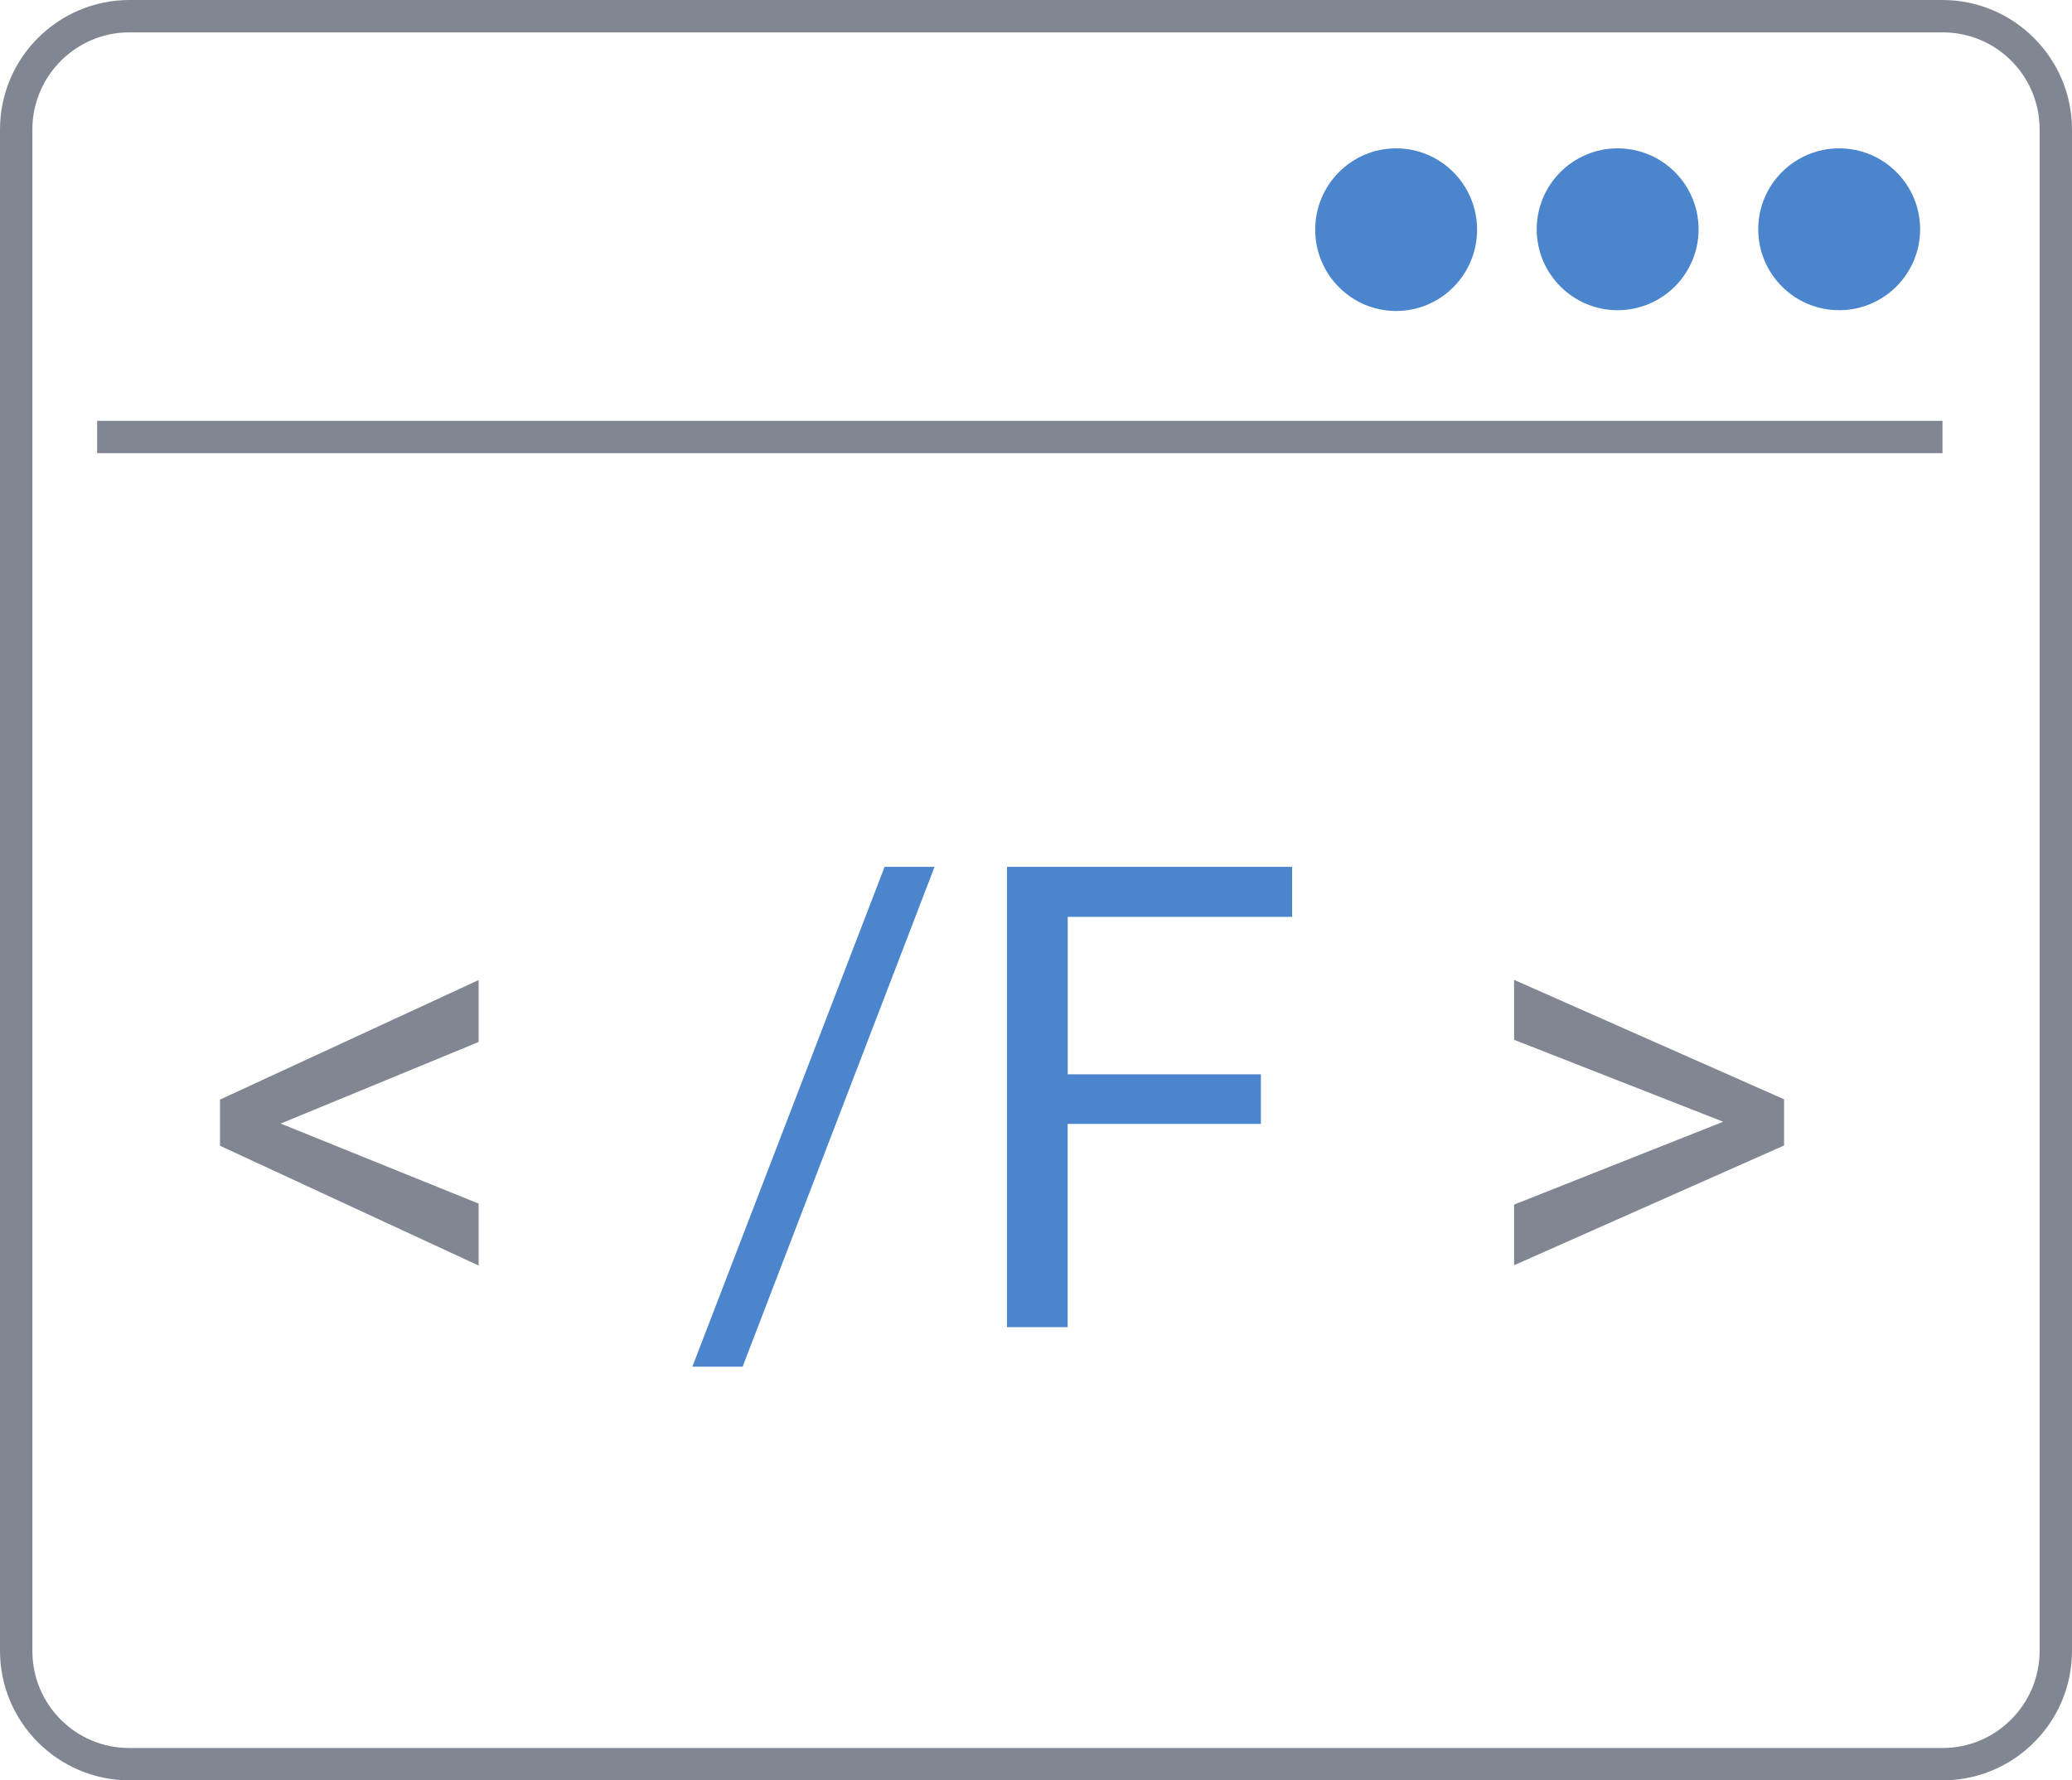
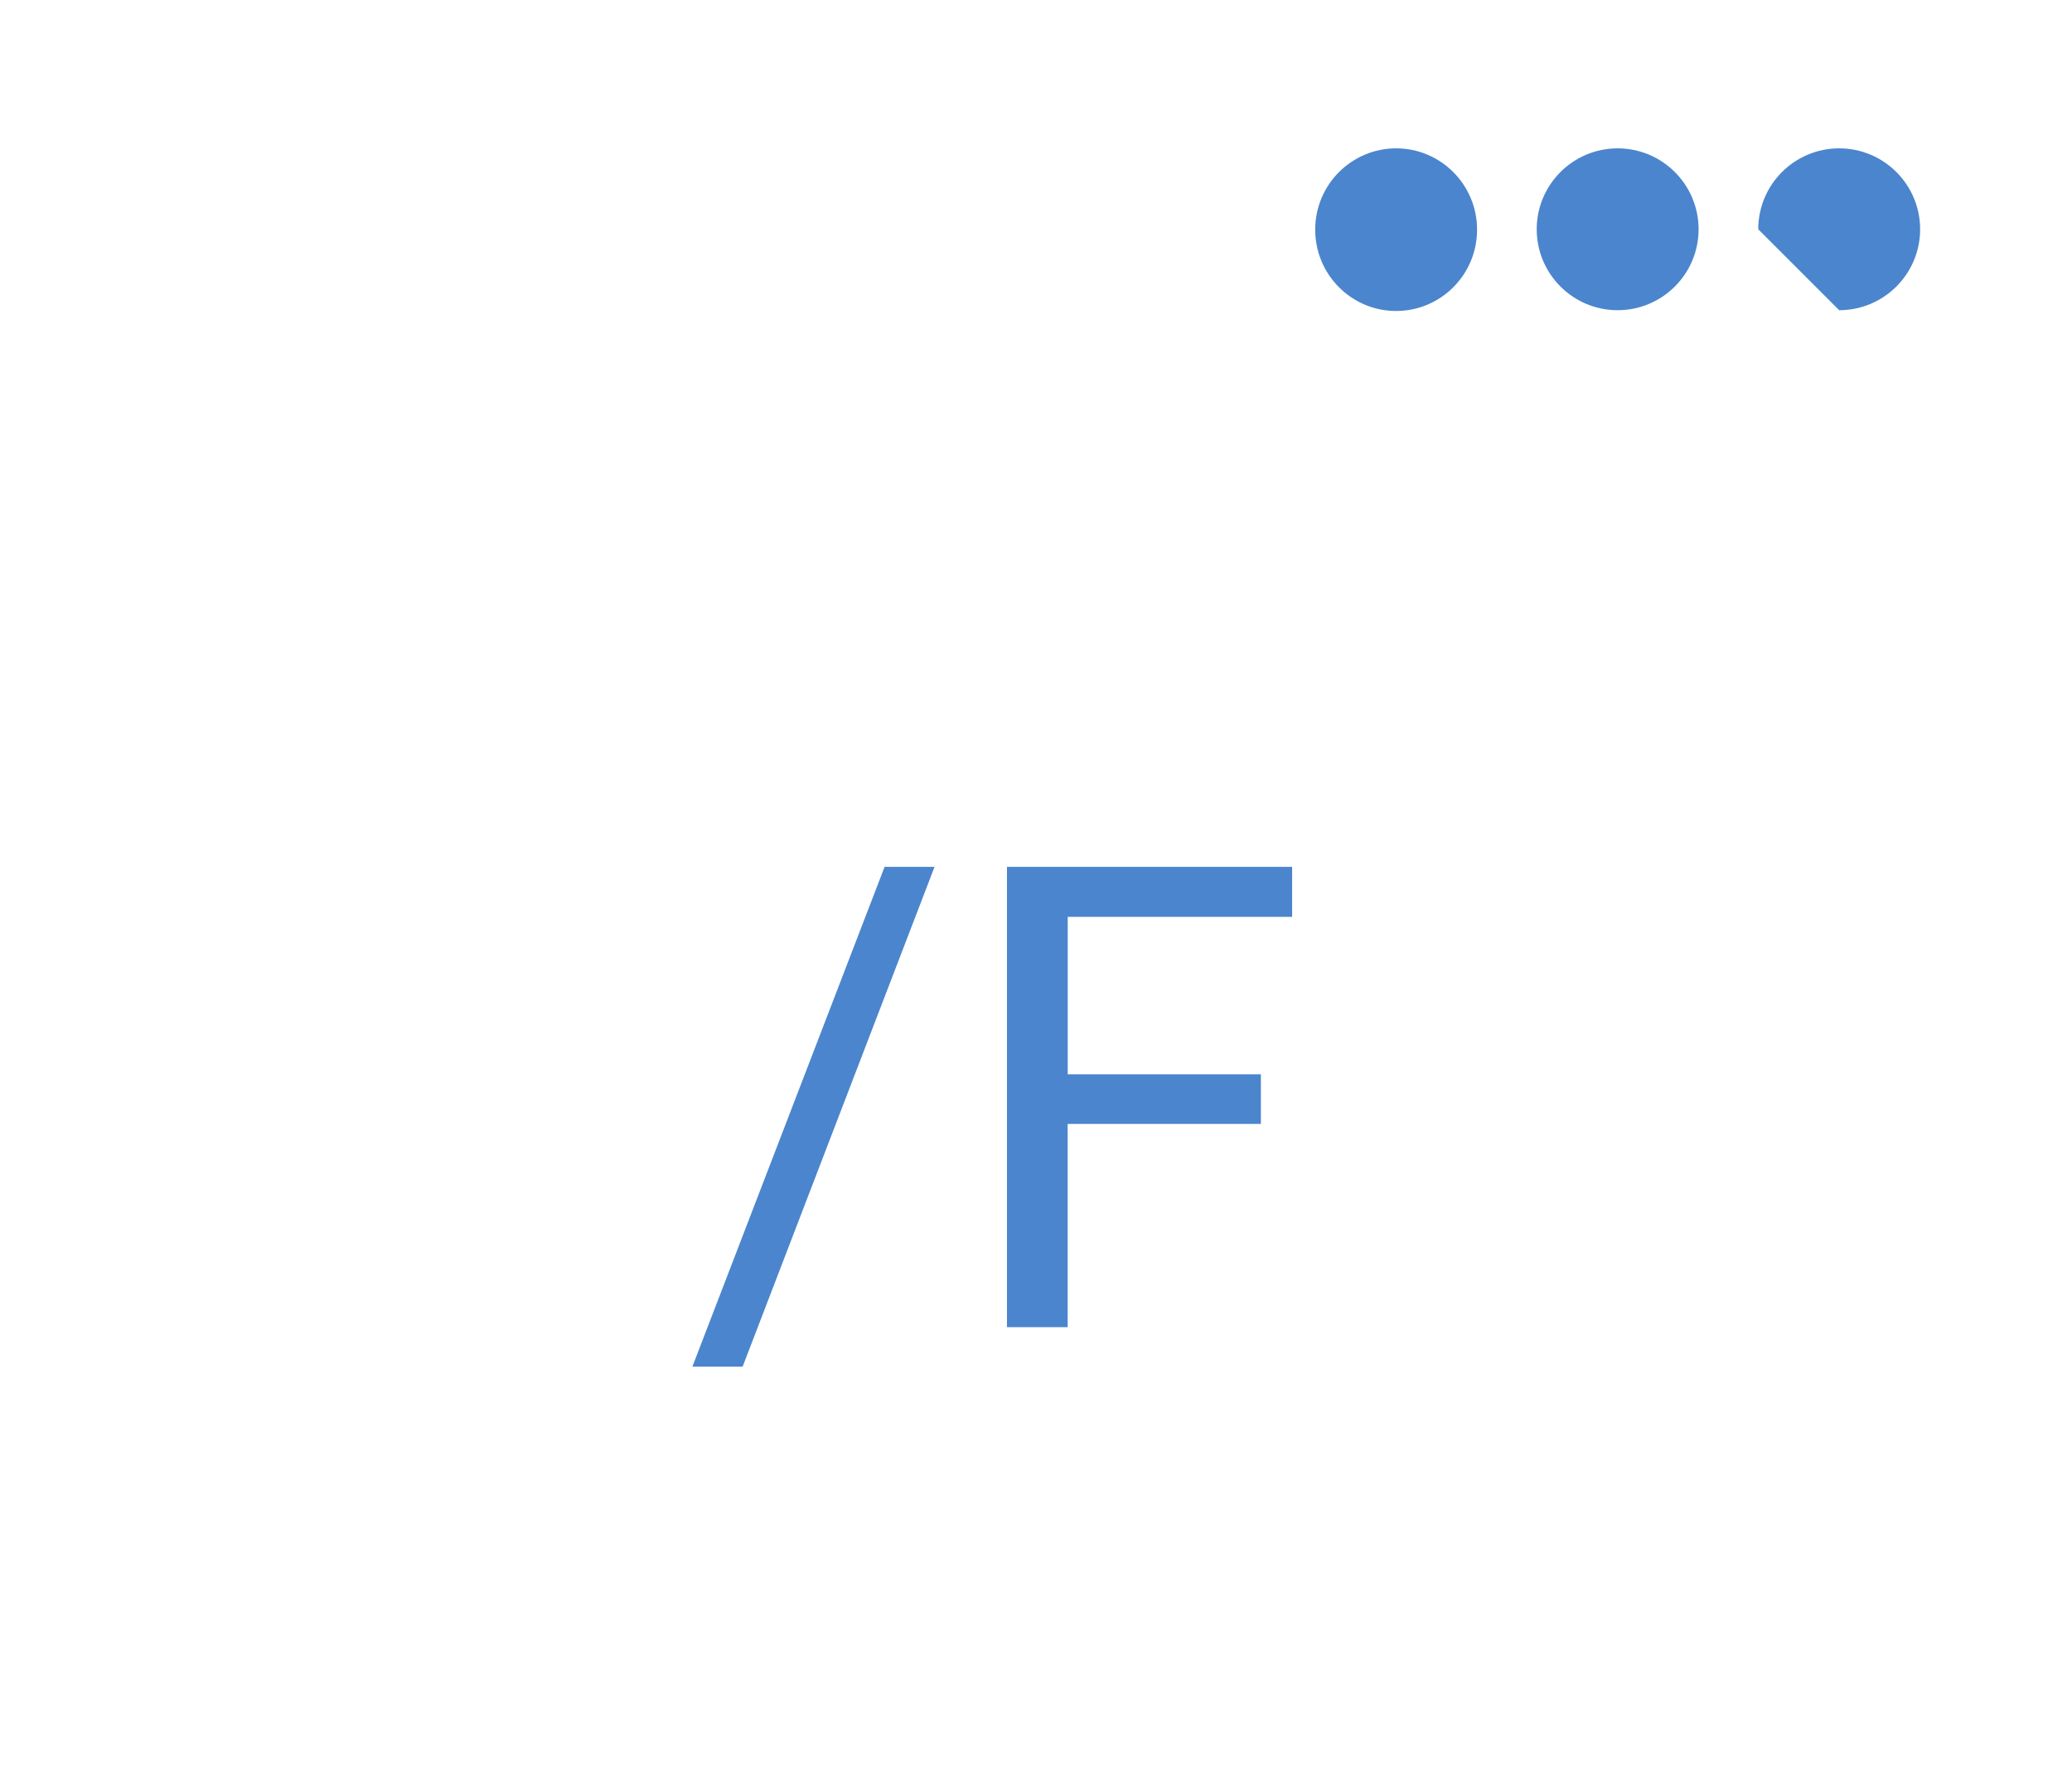
<svg xmlns="http://www.w3.org/2000/svg" viewBox="0 0 64 55">
  <title>ic_frontend_web_development</title>
  <g fill="none" fill-rule="evenodd">
-     <path d="M0 4c0-2.21 1.795-4 4.003-4h55.994C62.207 0 64 1.8 64 4v47c0 2.21-1.795 4-4.003 4H4.003C1.793 55 0 53.2 0 51V4zm1 0c0-1.656 1.353-3 2.99-3h56.02C61.66 1 63 2.337 63 4v47c0 1.656-1.353 3-2.99 3H3.99C2.34 54 1 52.663 1 51V4zm7.67 30.71l6.114 2.472v1.914l-7.988-3.7v-1.427l7.988-3.693v1.914L8.67 34.71zm44.552-.058l-6.455-2.53V30.27l8.34 3.69v1.427l-8.34 3.7v-1.874l6.455-2.558zM3 13h57v1H3v-1z" fill="#818792" />
-     <path d="M22.938 42.22h-1.552l5.937-15.44h1.543l-5.928 15.44zm16.006-7.5h-5.966V41h-1.875V26.78h8.808v1.544H32.98v4.863h5.966v1.534zm4.18-25.113c1.38 0 2.5-1.124 2.5-2.512 0-1.387-1.12-2.512-2.5-2.512s-2.5 1.125-2.5 2.512c0 1.388 1.12 2.512 2.5 2.512zm6.842-.024c1.38 0 2.5-1.12 2.5-2.5s-1.12-2.5-2.5-2.5-2.5 1.12-2.5 2.5 1.12 2.5 2.5 2.5zm6.843 0c1.38 0 2.5-1.12 2.5-2.5s-1.12-2.5-2.5-2.5c-1.382 0-2.5 1.12-2.5 2.5s1.118 2.5 2.5 2.5z" fill="#4b85cd" />
+     <path d="M22.938 42.22h-1.552l5.937-15.44h1.543l-5.928 15.44zm16.006-7.5h-5.966V41h-1.875V26.78h8.808v1.544H32.98v4.863h5.966v1.534zm4.18-25.113c1.38 0 2.5-1.124 2.5-2.512 0-1.387-1.12-2.512-2.5-2.512s-2.5 1.125-2.5 2.512c0 1.388 1.12 2.512 2.5 2.512zm6.842-.024c1.38 0 2.5-1.12 2.5-2.5s-1.12-2.5-2.5-2.5-2.5 1.12-2.5 2.5 1.12 2.5 2.5 2.5zm6.843 0c1.38 0 2.5-1.12 2.5-2.5s-1.12-2.5-2.5-2.5c-1.382 0-2.5 1.12-2.5 2.5z" fill="#4b85cd" />
  </g>
</svg>